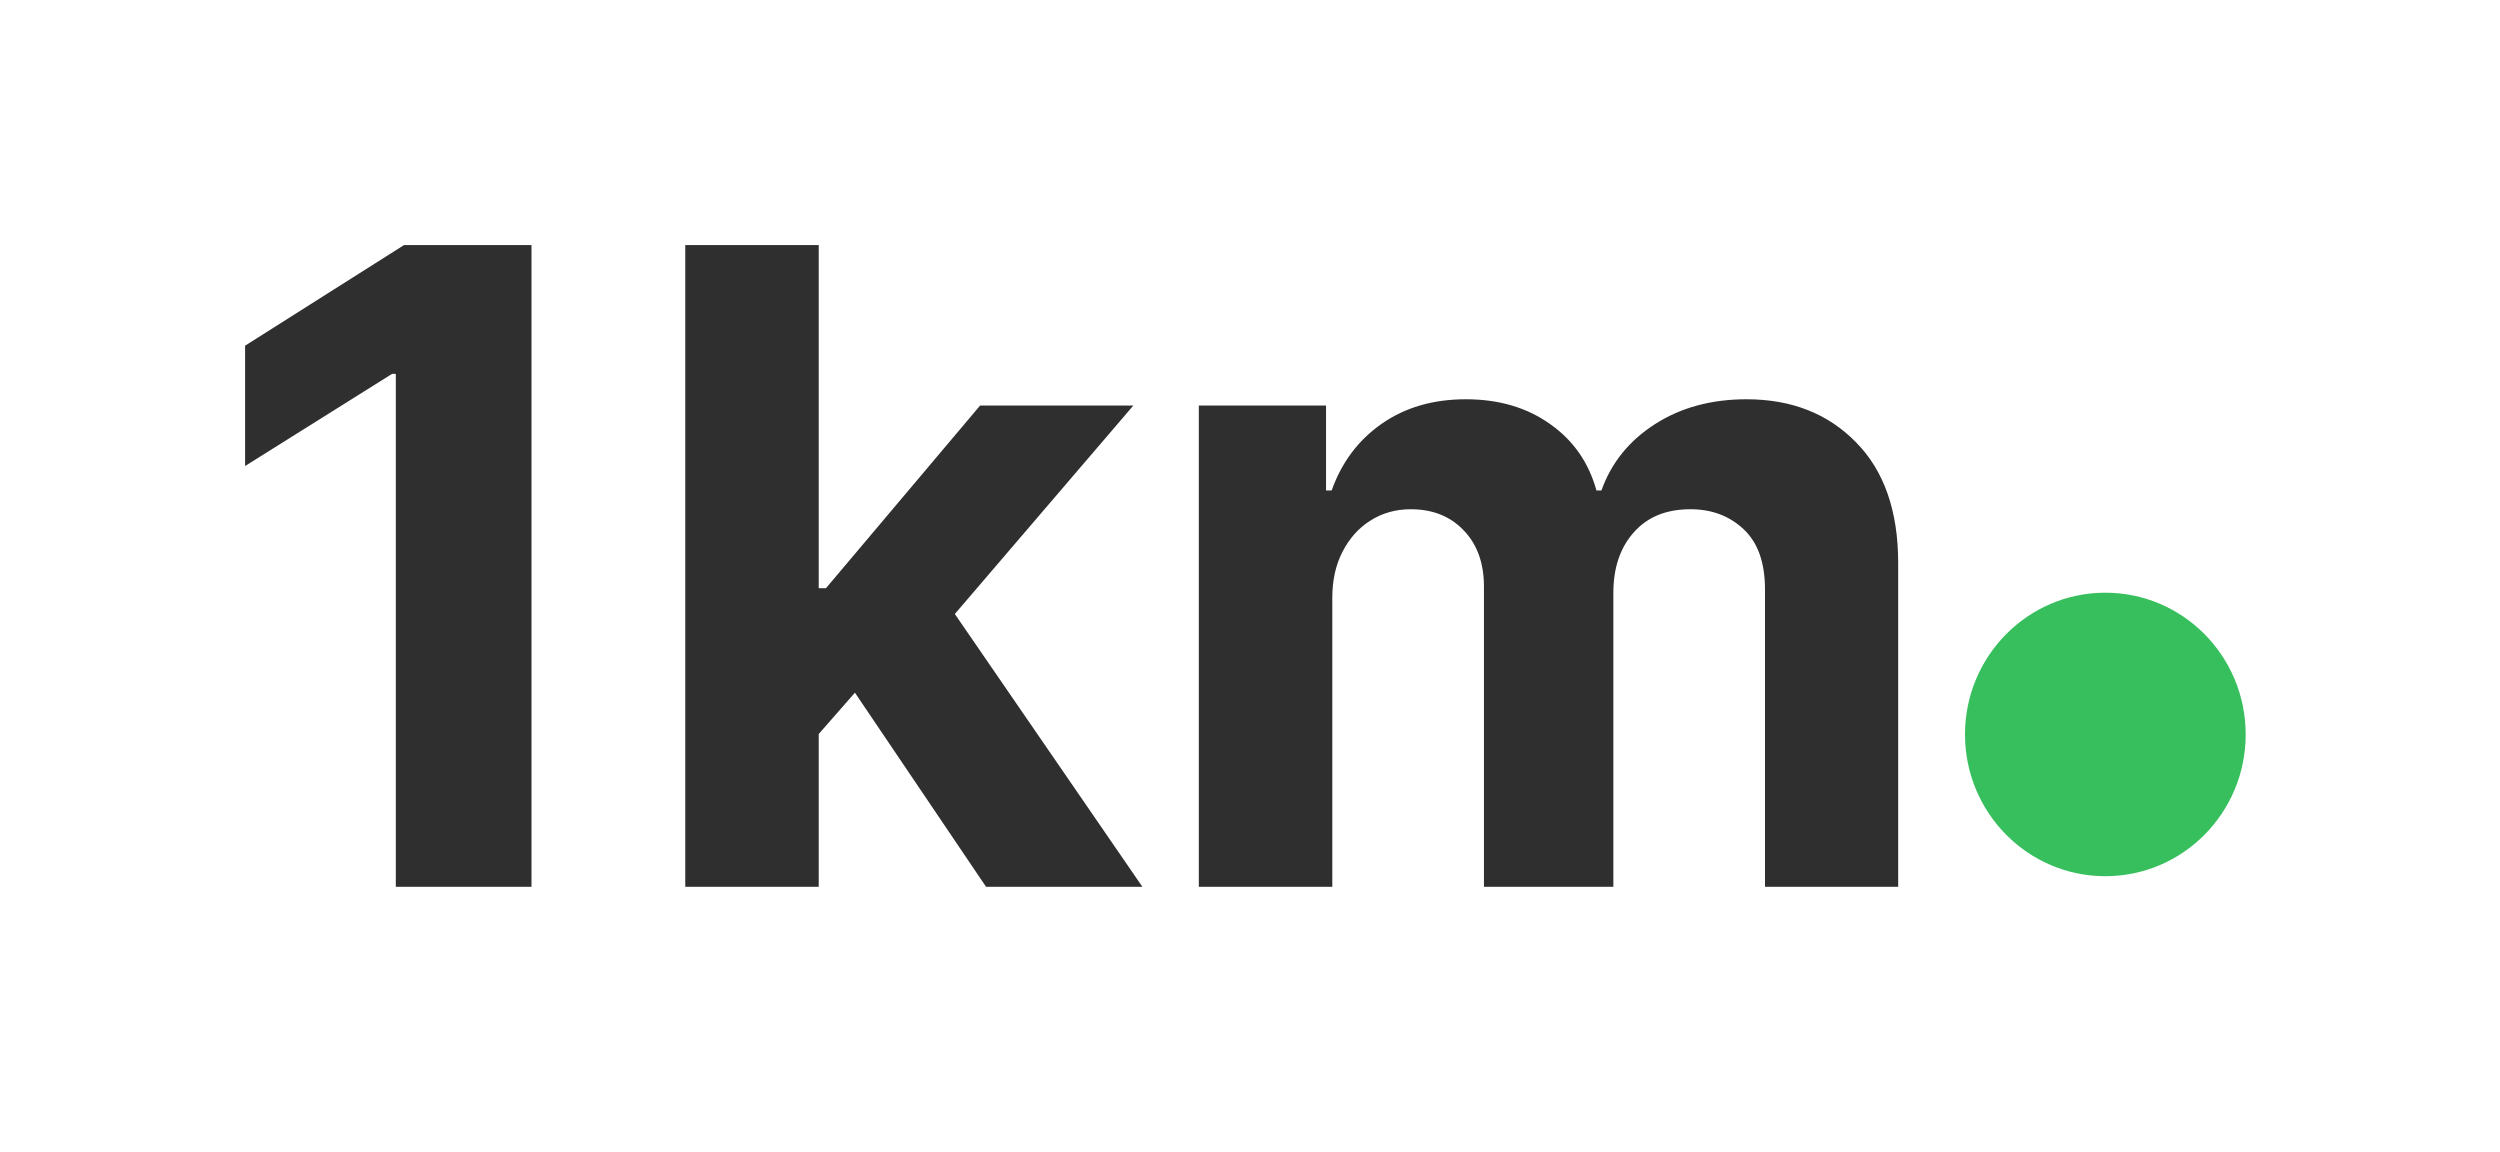
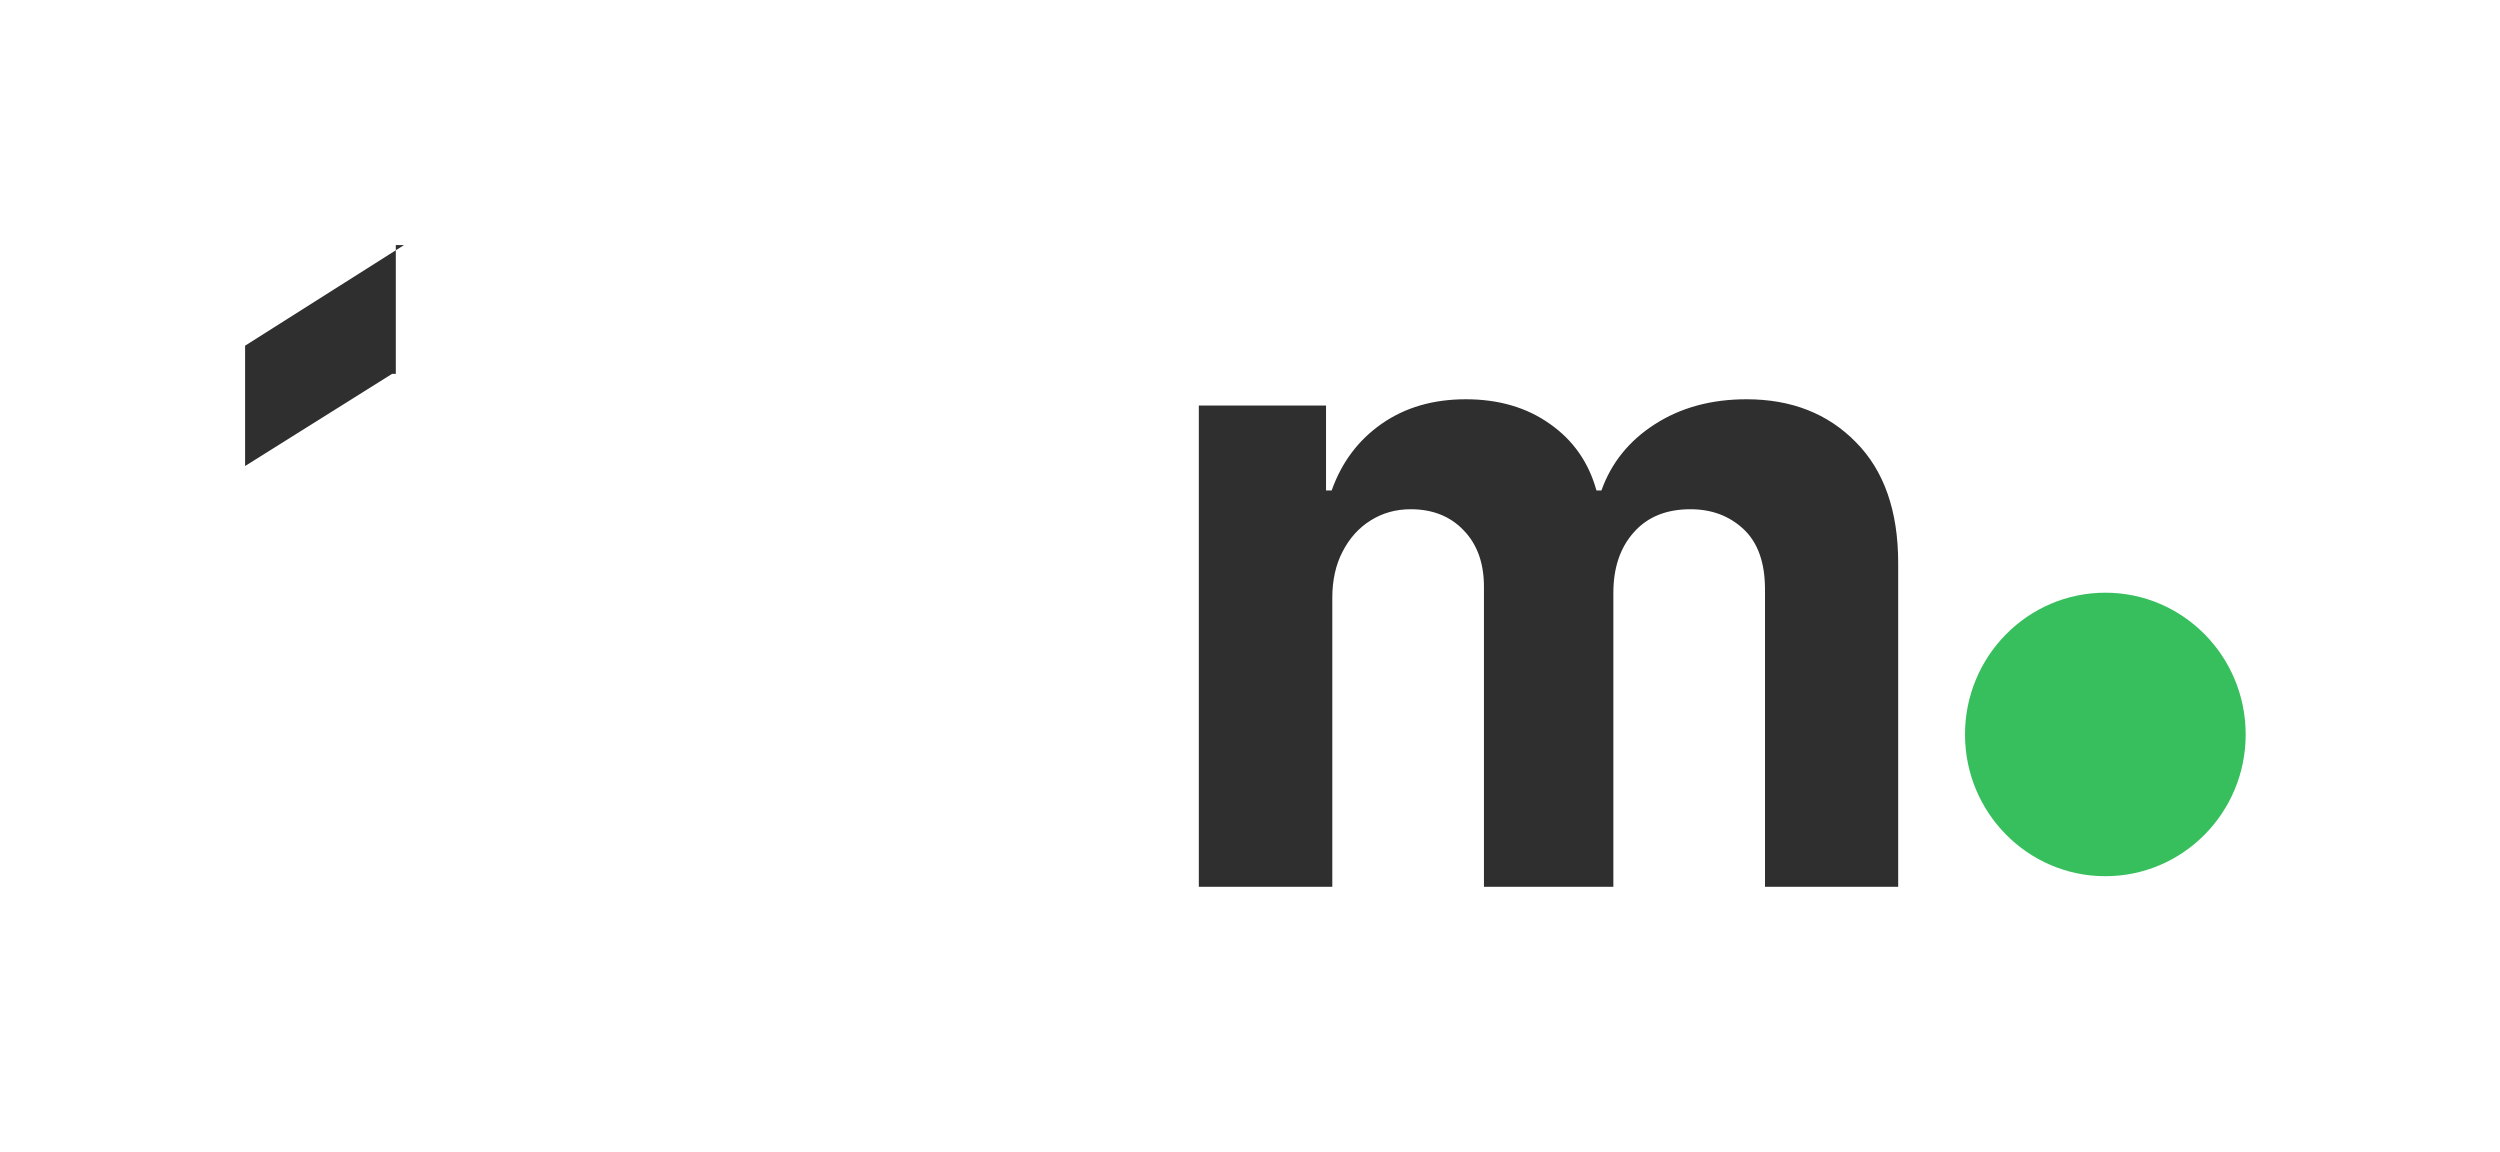
<svg xmlns="http://www.w3.org/2000/svg" width="102" height="47" viewBox="0 0 102 47" fill="none">
-   <path d="M21.685 10V36.182H16.149V15.254H15.996L10 19.013V14.104L16.482 10H21.685Z" fill="#2F2F2F" />
-   <path d="M32.893 30.531L32.906 23.999H33.699L39.988 16.546H46.24L37.789 26.415H36.498L32.893 30.531ZM27.959 36.182V10H33.404V36.182H27.959ZM40.231 36.182L34.453 27.629L38.084 23.781L46.61 36.182H40.231Z" fill="#2F2F2F" />
+   <path d="M21.685 10H16.149V15.254H15.996L10 19.013V14.104L16.482 10H21.685Z" fill="#2F2F2F" />
  <path d="M48.912 36.182V16.546H54.102V20.01H54.332C54.741 18.859 55.423 17.952 56.377 17.287C57.332 16.622 58.474 16.29 59.804 16.29C61.15 16.29 62.297 16.626 63.242 17.3C64.189 17.965 64.819 18.868 65.135 20.01H65.339C65.74 18.885 66.464 17.986 67.512 17.312C68.569 16.631 69.818 16.29 71.258 16.29C73.091 16.29 74.578 16.874 75.72 18.041C76.87 19.2 77.446 20.845 77.446 22.976V36.182H72.012V24.05C72.012 22.959 71.723 22.141 71.143 21.595C70.564 21.05 69.839 20.777 68.97 20.777C67.981 20.777 67.21 21.092 66.656 21.723C66.102 22.345 65.825 23.168 65.825 24.19V36.182H60.545V23.935C60.545 22.972 60.268 22.204 59.714 21.634C59.169 21.062 58.449 20.777 57.554 20.777C56.949 20.777 56.403 20.93 55.917 21.237C55.44 21.535 55.061 21.957 54.779 22.503C54.498 23.04 54.358 23.671 54.358 24.395V36.182H48.912Z" fill="#2F2F2F" />
  <path d="M91.624 29.966C91.624 33.16 89.061 35.749 85.898 35.749C82.736 35.749 80.172 33.16 80.172 29.966C80.172 26.771 82.736 24.182 85.898 24.182C89.061 24.182 91.624 26.771 91.624 29.966Z" fill="#37BF5D" />
</svg>